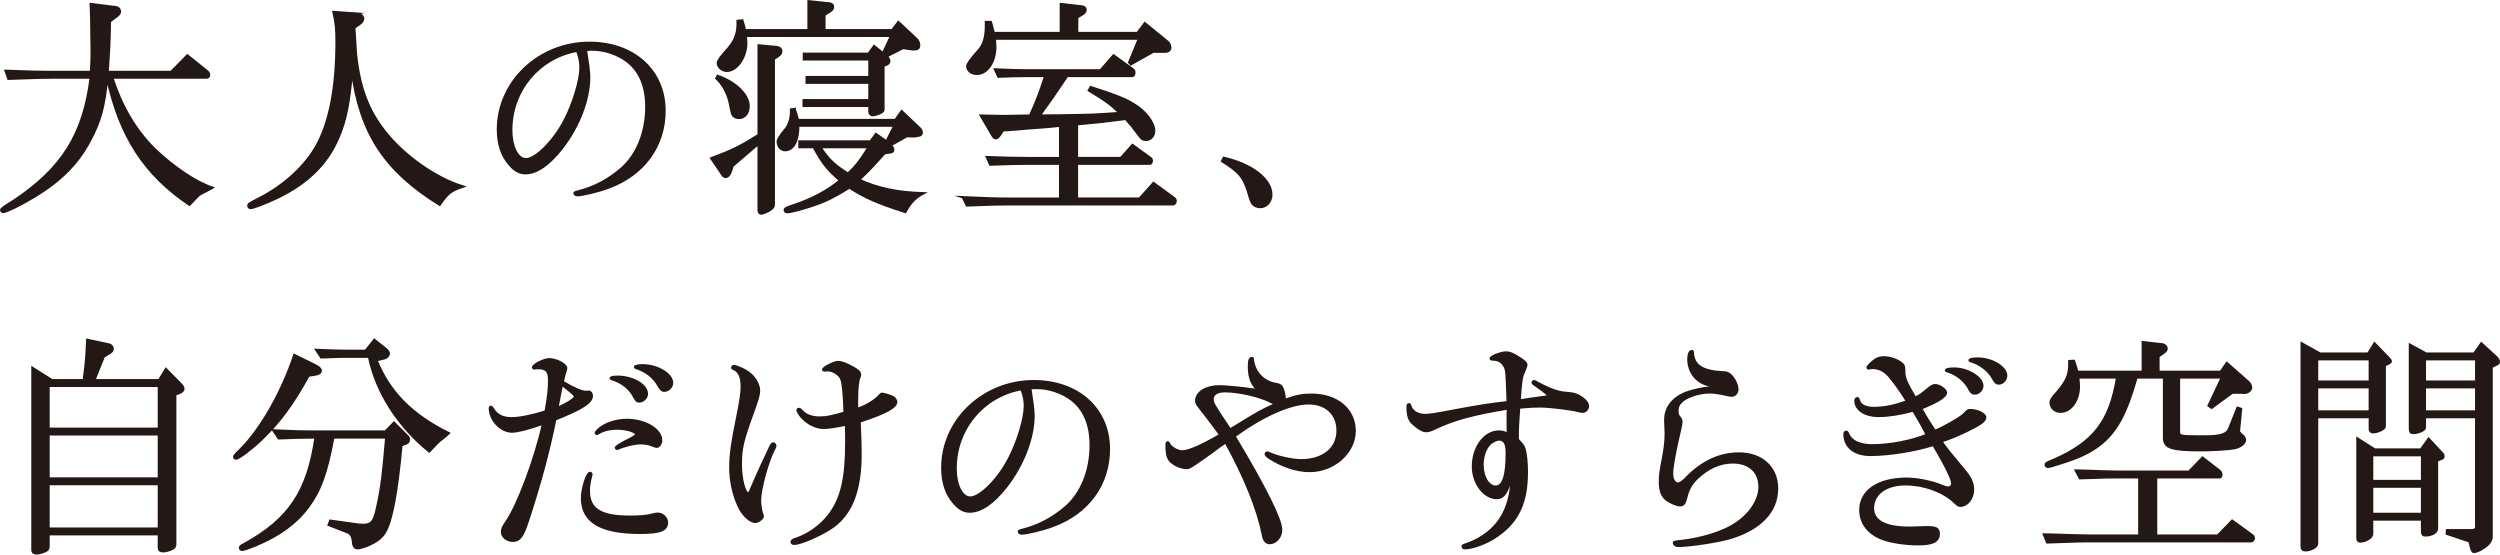
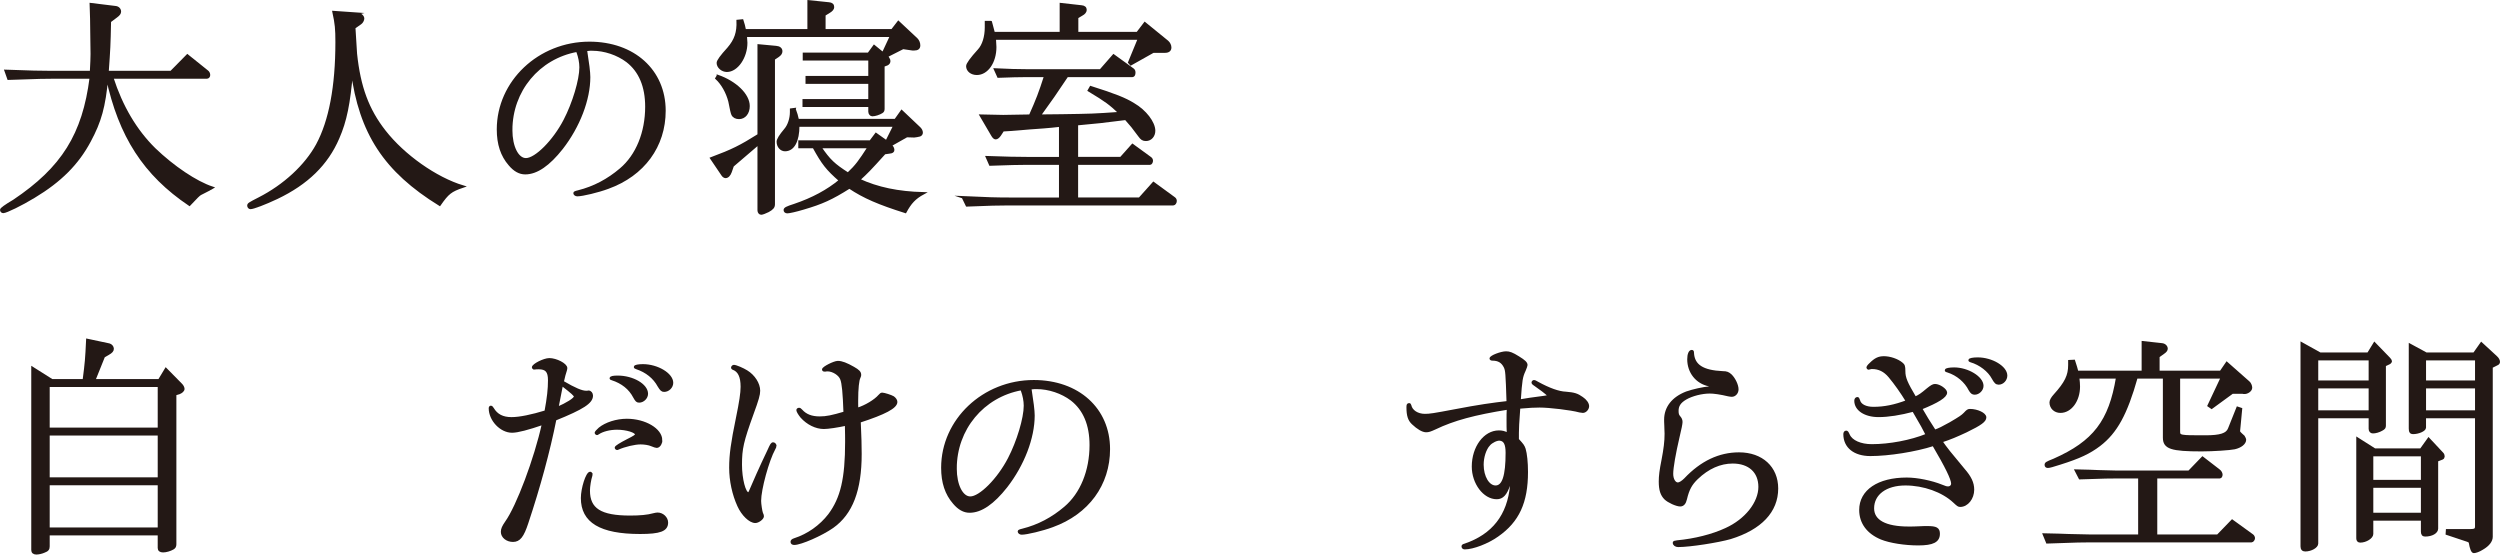
<svg xmlns="http://www.w3.org/2000/svg" id="b" data-name="レイヤー 2" width="428.543" height="95.055" viewBox="0 0 428.543 95.055">
  <defs>
    <style>
      .d {
        fill: #231815;
        stroke: #231815;
        stroke-miterlimit: 10;
        stroke-width: .4px;
      }
    </style>
  </defs>
  <g id="c" data-name="text">
    <g>
      <path class="d" d="M8.839,13.3c-1.44,0-1.48,0-7.398.2l-.48-1.36c4.279.16,5.999.2,7.879.2h6.759c.08-1.36.12-2.6.12-3.08q0-1.2-.08-6.039l-.08-2.519,4.239.52c.44.04.76.36.76.76,0,.28-.159.519-.6.84l-1.12.84c-.08,4.119-.12,4.759-.399,8.679h10.878l2.8-2.84,3.439,2.76c.16.12.279.36.279.6,0,.24-.159.44-.399.44h-16.197c1.6,4.959,3.999,9.038,7.238,12.237,3.2,3.08,7.119,5.72,9.919,6.639-.2.12-.44.28-.48.28l-1.56.8c-.28.16-.64.52-1.88,1.84-7.719-5.199-11.958-11.758-14.117-21.796-.48,5.039-1.16,7.479-2.96,10.838-2.079,3.919-5.039,6.879-9.558,9.599-2.16,1.319-4.8,2.6-5.279,2.6-.2,0-.36-.16-.36-.36q0-.28,2.16-1.56c8.358-5.599,11.958-11.358,13.197-21.116h-6.719Z" />
      <path class="d" d="M61.209,2.341c.56.04,1.04.44,1.04.84,0,.24-.2.64-.44.8l-1.079.76.279,4.479c.601,5.719,2.04,9.598,4.92,13.278,3.279,4.199,8.798,8.079,13.438,9.479-2.12.72-2.6,1.12-3.999,3.119-9.398-5.799-13.638-12.278-15.038-22.956-.479,5.639-1.08,8.599-2.359,11.518-1.92,4.479-5.319,7.799-10.519,10.278-2.039.96-4.039,1.72-4.519,1.72-.2,0-.36-.2-.36-.4,0-.28.12-.36,1.84-1.24,4.319-2.2,7.999-5.599,9.958-9.199,2.2-4.079,3.319-9.998,3.319-17.597,0-2.24-.08-3.12-.519-5.159l4.039.28Z" />
      <path class="d" d="M100.433,8.54c.359,2.28.56,3.84.56,4.68,0,3.839-1.76,8.438-4.679,12.198-2.24,2.839-4.319,4.279-6.279,4.279-.96,0-1.84-.48-2.68-1.48-1.359-1.56-2-3.519-2-6.039,0-8.158,7.039-14.837,15.678-14.837,7.599,0,12.878,4.759,12.878,11.638,0,6.079-3.6,10.998-9.679,13.198-1.72.64-4.399,1.28-5.278,1.28-.24,0-.48-.16-.48-.36,0-.08.12-.16.64-.28,2.72-.68,5.119-1.96,7.279-3.8,2.8-2.359,4.399-6.318,4.399-10.718,0-3.519-1.12-6.119-3.28-7.799-1.64-1.24-3.879-2-5.998-2h-.36c-.08,0-.12,0-.4.04h-.319ZM87.635,22.298c0,2.88,1.08,4.999,2.519,4.999,1.68,0,4.799-3.119,6.639-6.679,1.52-2.919,2.72-6.919,2.72-9.078,0-.84-.2-1.8-.48-2.56-.079-.2-.119-.28-.119-.28-6.6,1.2-11.278,6.839-11.278,13.598Z" />
-       <path class="d" d="M130.043,7.78l2.999.28c.56.04.88.32.88.72,0,.32-.16.56-.56.84l-.72.48v24.916c0,.48-.24.76-.96,1.16-.48.24-1,.44-1.2.44-.239,0-.44-.239-.44-.56v-11.438l-4.439,3.799-.36,1.04c-.199.56-.519.88-.879.88-.16,0-.4-.16-.52-.36l-1.92-2.839c3.64-1.36,5-2.04,8.119-3.999V7.78ZM123.044,13.02c3.079,1.08,5.279,3.239,5.279,5.159,0,1.2-.68,2.04-1.64,2.04-.52,0-.92-.2-1.12-.6q-.16-.319-.519-2.239c-.4-1.56-1.24-3.04-2.24-3.959l.24-.4ZM127.243,3.501c.24.76.28.88.44,1.68h10.918V.222l3.479.36c.479.04.72.24.72.64,0,.28-.24.56-.64.8l-.84.519v2.64h11.598l1.08-1.399,3.119,2.919c.28.28.44.68.44,1.08,0,.48-.28.68-.88.68h-.24l-1.64-.239-2.76,1.399.24.4c.12.16.16.32.16.44,0,.24-.12.44-.36.56l-.64.24v7.399c0,.28-.08.44-.28.56-.44.28-1.16.519-1.64.519-.24,0-.479-.28-.479-.6v-1h-11.278v-.96h11.278v-2.999h-10.759v-.96h10.759v-3.04h-11.238v-.96h11.078l.96-1.32,1.52,1.24,1.399-2.999h-24.916c.04.44.08.96.08,1.2,0,2.479-1.6,4.799-3.319,4.799-.8,0-1.56-.64-1.56-1.359q0-.52,1.8-2.48c1.239-1.44,1.68-2.759,1.6-4.719l.8-.08ZM136.202,18.698c.319.88.359,1,.56,1.88h16.717l1.08-1.52,3.08,2.919c.199.2.359.48.359.76,0,.2-.12.399-.359.479-.08.04-.841.16-.92.16l-1.28-.04-2.76,1.56.28.32c.08.12.16.319.16.479,0,.28-.2.4-.64.44l-.84.12c-2.64,2.919-3,3.28-4.399,4.559,3.199,1.48,6.719,2.2,11.038,2.32-1.48.8-2.24,1.64-3.08,3.2-4.559-1.44-7.078-2.519-9.598-4.199-3.04,1.919-4.72,2.679-7.879,3.599-1.32.4-2.439.64-2.76.64-.28,0-.44-.16-.44-.36,0-.28.319-.44,1.68-.88,3.079-1.04,5.679-2.439,7.798-4.199-2.239-1.96-2.959-2.879-4.519-5.719h-2.439v-.96h12.157l.96-1.28,1.8,1.28,1.36-2.72h-16.477c0,2.64-.84,4.199-2.279,4.199-.681,0-1.24-.64-1.24-1.44q0-.56,1.28-2.08c.6-.68.999-1.879.999-2.999v-.44l.601-.08ZM140.6,25.218c1.56,2.279,2.32,2.999,4.76,4.559,1.44-1.36,1.96-2.08,3.56-4.559h-8.319Z" />
+       <path class="d" d="M130.043,7.78l2.999.28c.56.04.88.32.88.72,0,.32-.16.56-.56.84l-.72.48v24.916c0,.48-.24.76-.96,1.16-.48.24-1,.44-1.2.44-.239,0-.44-.239-.44-.56v-11.438l-4.439,3.799-.36,1.04c-.199.56-.519.88-.879.88-.16,0-.4-.16-.52-.36l-1.92-2.839c3.64-1.36,5-2.04,8.119-3.999V7.78ZM123.044,13.02c3.079,1.08,5.279,3.239,5.279,5.159,0,1.2-.68,2.04-1.64,2.04-.52,0-.92-.2-1.12-.6q-.16-.319-.519-2.239c-.4-1.56-1.24-3.04-2.24-3.959l.24-.4ZM127.243,3.501c.24.76.28.88.44,1.68h10.918V.222l3.479.36c.479.04.72.24.72.64,0,.28-.24.56-.64.8l-.84.519v2.64h11.598l1.08-1.399,3.119,2.919c.28.28.44.68.44,1.08,0,.48-.28.68-.88.68h-.24l-1.64-.239-2.76,1.399.24.4c.12.16.16.32.16.44,0,.24-.12.44-.36.56l-.64.24v7.399c0,.28-.08.44-.28.56-.44.28-1.16.519-1.64.519-.24,0-.479-.28-.479-.6v-1h-11.278v-.96h11.278v-2.999h-10.759v-.96h10.759v-3.04h-11.238v-.96h11.078l.96-1.32,1.52,1.24,1.399-2.999h-24.916c.04.44.08.96.08,1.2,0,2.479-1.6,4.799-3.319,4.799-.8,0-1.56-.64-1.56-1.359q0-.52,1.8-2.48c1.239-1.44,1.68-2.759,1.6-4.719ZM136.202,18.698c.319.88.359,1,.56,1.88h16.717l1.08-1.52,3.08,2.919c.199.2.359.48.359.76,0,.2-.12.399-.359.479-.08.04-.841.16-.92.16l-1.28-.04-2.76,1.56.28.32c.08.12.16.319.16.479,0,.28-.2.4-.64.44l-.84.12c-2.64,2.919-3,3.28-4.399,4.559,3.199,1.48,6.719,2.2,11.038,2.32-1.48.8-2.24,1.64-3.08,3.2-4.559-1.44-7.078-2.519-9.598-4.199-3.04,1.919-4.72,2.679-7.879,3.599-1.32.4-2.439.64-2.76.64-.28,0-.44-.16-.44-.36,0-.28.319-.44,1.68-.88,3.079-1.04,5.679-2.439,7.798-4.199-2.239-1.96-2.959-2.879-4.519-5.719h-2.439v-.96h12.157l.96-1.28,1.8,1.28,1.36-2.72h-16.477c0,2.64-.84,4.199-2.279,4.199-.681,0-1.24-.64-1.24-1.44q0-.56,1.28-2.08c.6-.68.999-1.879.999-2.999v-.44l.601-.08ZM140.6,25.218c1.56,2.279,2.32,2.999,4.76,4.559,1.44-1.36,1.96-2.08,3.56-4.559h-8.319Z" />
      <path class="d" d="M165.049,33.816c4.199.2,5.919.239,7.878.239h8.799v-5.999h-5.639c-1.56,0-2.92.04-6.359.16l-.56-1.279c3.56.12,4.959.16,6.919.16h5.639v-5.559c-.96.12-1.92.2-2.879.28-1.8.12-3.24.24-4.08.319-.96.08-1.919.16-2.839.2l-.52.8c-.239.36-.519.56-.72.56s-.399-.16-.64-.6l-1.92-3.279c1.68.04,3.079.08,3.84.08q1.319,0,4.599-.08c1.2-2.68,1.68-3.919,2.6-6.799h-3.239c-1.48,0-2.439.04-4.799.12l-.56-1.24c2.68.12,3.56.16,5.359.16h12.718l2.239-2.56,3.32,2.399c.159.12.239.28.239.56,0,.319-.12.56-.319.56h-11.198c-2.2,3.279-2.519,3.76-4.72,6.799l3.76-.04c5.159-.08,5.479-.08,9.998-.4-1.76-1.64-2.279-2.04-5.319-3.879l.32-.56c4.159,1.319,5.879,2,7.358,2.919,2,1.16,3.519,3.16,3.519,4.56,0,.88-.6,1.56-1.399,1.56-.519,0-.76-.16-1.16-.72-1.119-1.52-1.319-1.76-2.319-2.879-4.159.52-4.759.6-8.358.919v5.799h7.519l2-2.24,3.079,2.24c.16.12.24.28.24.48s-.16.48-.28.48h-12.558v5.999h10.718l2.399-2.679,3.56,2.6c.16.12.24.28.24.48,0,.28-.2.56-.4.56h-28.195c-1.759,0-3.319.04-7.198.2l-.68-1.399ZM169.847,3.781l.12.44c.12.44.24.88.36,1.36l.039.08h11.479V.702l3.56.4c.44.04.68.24.68.6,0,.28-.24.6-.64.8l-.8.48v2.68h10.318l1.279-1.68,3.88,3.159c.279.24.479.64.479,1,0,.479-.32.72-.92.72h-2l-3.839,2.159-.28-.319,1.68-4.08h-24.716c.04.56.08,1.16.08,1.44,0,2.6-1.399,4.599-3.159,4.599-.92,0-1.64-.56-1.64-1.32q0-.56,1.999-2.76c.761-.84,1.2-2.279,1.2-3.879v-.92h.84Z" />
-       <path class="d" d="M209.768,27.057c4.879,1.12,8.158,3.679,8.158,6.319,0,1.2-.84,2.12-1.919,2.12-.48,0-.96-.2-1.28-.56q-.32-.399-.8-2.159c-.8-2.479-1.52-3.319-4.439-5.159l.28-.56Z" />
      <path class="d" d="M8.919,65.181h5.439c.399-3.08.44-3.56.6-6.919l3.759.8c.32.08.601.4.601.72,0,.32-.2.56-.76.88l-.76.44-1.641,4.079h11.118l1.16-1.92,2.64,2.68c.2.2.36.519.36.72,0,.28-.32.56-.721.72l-.68.2v25.716c0,.36-.12.56-.399.72-.48.28-1.2.48-1.68.48-.48,0-.721-.2-.721-.56v-2.359H8.319v2.08c0,.44-.16.68-.72.88-.44.2-1,.32-1.36.32-.44,0-.68-.2-.68-.56v-31.235l3.359,2.12ZM27.235,73.499v-7.358H8.319v7.358h18.916ZM27.235,82.018v-7.559H8.319v7.559h18.916ZM27.235,90.616v-7.639H8.319v7.639h18.916Z" />
-       <path class="d" d="M52.894,64.381c-2.76,4.999-4.999,7.998-8.079,10.958-1.76,1.68-3.919,3.279-4.359,3.279-.159,0-.319-.16-.319-.28,0-.2.16-.4.96-1.16,3.519-3.439,7.198-9.839,9.358-16.317l3.519,1.72c.76.4.999.64.999.96,0,.399-.359.6-1.279.72l-.8.12ZM57.134,74.979c-1.12,6.039-2.199,9.079-4.279,11.878-2,2.759-4.959,4.919-8.998,6.599-1.28.519-2.08.8-2.36.8-.199,0-.359-.16-.359-.36,0-.2.239-.399.68-.6,7.759-4.279,10.918-8.998,12.278-18.317-3.04.04-3.479.04-6.319.16l-.92-1.359c3.439.16,4.799.2,6.639.2h12.558l1.48-1.52,2.239,2.24c.24.2.32.399.32.64,0,.32-.16.56-.48.68l-.8.28c-.76,8.238-1.68,13.078-2.839,14.957-.601.96-1.4,1.56-2.84,2.2-.68.28-1.48.519-1.84.519-.519,0-.76-.4-.8-1.279q-.12-1.12-.88-1.44l-3.279-1.279.28-.72,4.318.6c.4.08.96.12,1.24.12,1.6,0,2-.56,2.6-3.56.6-2.72.92-5.239,1.44-11.438h-9.078ZM57.294,60.102l2.279.04h3.079l1.52-1.88,1.959,1.56c.32.24.52.56.52.8,0,.32-.36.72-.8.8l-1.32.32c2.2,5.479,6.079,9.398,12.398,12.518-.28.28-.641.56-.641.56-.319.28-.64.52-.959.76-.32.279-.88.88-1.76,1.799-5.319-4.319-9.079-10.158-10.318-16.237h-3.68c-.64,0-1.359,0-2.239.04l-2.28.08-.84-1.28,3.08.12Z" />
      <path class="d" d="M91.531,63.141c-.08,0-.16-.08-.16-.16,0-.44,1.88-1.4,2.8-1.4,1.159,0,2.879.88,2.879,1.52,0,.12-.04.24-.08.4-.159.519-.319,1-.519,1.96,2.119,1.24,3.279,1.72,4.039,1.72h.2c.08-.04.16-.04.2-.04.319,0,.56.32.56.68,0,1.16-1.52,2.159-6.279,4.079-1.079,5.439-2.759,11.598-4.799,17.717-.76,2.32-1.359,3.08-2.439,3.08-1.04,0-1.88-.68-1.88-1.52,0-.52.2-.92.72-1.68,1.92-2.679,4.999-10.838,6.319-16.877-2.56.88-4.359,1.36-5.319,1.36-1.92,0-3.799-2-3.799-3.999,0-.16.079-.24.159-.24.12,0,.2.08.32.28.68,1.16,1.72,1.68,3.239,1.68,1.4,0,3.479-.44,5.839-1.16.44-2.36.601-3.879.601-5.359,0-1.52-.48-2.08-1.8-2.08-.16,0-.56,0-.68.04h-.12ZM96.25,66.26c-.16.84-.44,2.16-.72,3.679,1.6-.68,3.039-1.56,3.039-1.96,0-.24-.44-.64-2.239-2.04l-.08.32ZM101.369,81.298c0,.08,0,.16-.04.28-.2.6-.399,1.799-.399,2.519,0,3.199,1.999,4.479,7.078,4.479,1.68,0,3.04-.12,4-.4.319-.08.56-.12.72-.12.84,0,1.6.72,1.6,1.52,0,1.32-1.2,1.76-4.6,1.76-6.799,0-9.958-1.919-9.958-5.959,0-1.64.84-4.319,1.399-4.319.08,0,.2.12.2.24ZM113.327,75.459c0,.6-.359,1.12-.76,1.12q-.2,0-.88-.28c-.44-.2-1.239-.32-1.88-.32-1,0-2.72.4-3.879.92-.08.04-.12.04-.16.04-.08,0-.2-.12-.2-.2,0-.16.76-.64,2-1.279,1.199-.6,1.48-.8,1.48-1,0-.48-1.64-1-3.279-1-1.24,0-2.479.32-3.199.8-.16.12-.2.12-.24.12-.08,0-.2-.12-.2-.2,0-.08.32-.44.641-.72,1.079-.88,2.919-1.48,4.679-1.48,3.119,0,5.879,1.64,5.879,3.479ZM110.888,67.5c0,.68-.64,1.32-1.319,1.32-.36,0-.48-.12-.84-.76-.761-1.48-2.08-2.519-3.84-3.08-.16-.04-.2-.08-.2-.12,0-.2.44-.28,1.2-.28,2.56,0,4.999,1.4,4.999,2.919ZM115.207,65.62c0,.72-.64,1.36-1.359,1.36-.36,0-.52-.16-.92-.8-.8-1.48-2.12-2.519-3.8-3.08-.24-.08-.28-.12-.28-.2,0-.16.56-.28,1.36-.28,2.479,0,4.999,1.52,4.999,2.999Z" />
      <path class="d" d="M132.91,76.419c0,.12-.08.319-.2.519-1.079,1.96-2.439,6.919-2.439,8.919,0,.519.2,1.839.32,2.119.12.24.16.4.16.52,0,.36-.76.96-1.28.96-.92,0-2.199-1.24-2.879-2.759-.88-1.92-1.4-4.279-1.4-6.519s.28-4.239,1.16-8.519c.56-2.719.8-4.279.8-5.359,0-1.759-.48-2.759-1.52-3.12-.08-.04-.12-.08-.12-.16,0-.12.16-.28.28-.28.359,0,1.56.519,2.199.92,1.239.76,2.119,2.119,2.119,3.319,0,.68-.239,1.52-1.119,3.919-1.72,4.759-2,5.999-2,8.759,0,2.439.64,4.919,1.28,4.919.119,0,.239-.16.359-.479.36-.88,1.88-4.319,3.08-6.799.519-1.16.6-1.28.84-1.28.159,0,.359.2.359.4ZM146.908,69.46c0,.12,0,.36.04.64,1.44-.44,3.079-1.44,3.799-2.279.2-.24.32-.32.48-.32.319,0,1.56.4,1.88.6.319.24.519.52.519.8,0,.92-1.96,1.96-6.279,3.359.12,2.799.16,3.959.16,5.559,0,6.199-1.52,10.198-4.799,12.518-1.88,1.32-5.439,2.879-6.56,2.879-.279,0-.44-.12-.44-.32s.12-.32.479-.44c2.36-.76,4.479-2.28,5.959-4.199,2.12-2.84,2.92-6.199,2.92-12.518,0-.6,0-1.28-.04-2.959-1.48.32-3.079.56-3.8.56-1.359,0-2.799-.72-3.839-1.879-.36-.44-.68-.96-.68-1.16,0-.12.12-.2.279-.2.12,0,.2.08.4.28.72.8,1.72,1.199,3.119,1.199,1.16,0,2.12-.2,4.279-.84-.12-3.399-.279-5.079-.56-5.759-.28-.8-1.44-1.52-2.359-1.52-.12,0-.24,0-.36.04h-.2c-.12,0-.199-.08-.199-.16,0-.32,1.879-1.28,2.519-1.28.68,0,1.48.32,2.679 1.0.84.48,1.12.76,1.12,1.2,0,.12,0,.16-.12.44-.239.44-.399,1.919-.399,3.959v.8Z" />
      <path class="d" d="M176.605,66.54c.359,2.28.56,3.84.56,4.68,0,3.839-1.76,8.438-4.679,12.198-2.24,2.839-4.319,4.279-6.279,4.279-.96,0-1.84-.48-2.68-1.48-1.359-1.56-2-3.519-2-6.039,0-8.158,7.039-14.837,15.678-14.837,7.599,0,12.878,4.759,12.878,11.638,0,6.079-3.6,10.998-9.679,13.198-1.72.64-4.399,1.28-5.278,1.28-.24,0-.48-.16-.48-.36,0-.08.12-.16.64-.28,2.72-.68,5.119-1.96,7.279-3.8,2.8-2.359,4.399-6.318,4.399-10.718,0-3.519-1.12-6.119-3.28-7.799-1.64-1.24-3.879-2-5.998-2h-.36c-.08,0-.12,0-.4.04h-.319ZM163.807,80.298c0,2.88,1.08,4.999,2.519,4.999,1.68,0,4.799-3.119,6.639-6.679,1.52-2.919,2.72-6.919,2.72-9.078,0-.84-.2-1.8-.48-2.56-.079-.2-.119-.28-.119-.28-6.6,1.2-11.278,6.839-11.278,13.598Z" />
-       <path class="d" d="M215.094,66.78c.2,0,.28-.04.28-.12q0-.04-.16-.24c-.76-.8-1.12-2.04-1.12-3.519,0-1.16.12-1.52.56-1.52.079,0,.119.04.119.44.36,2.199,1.92,3.719,4.12,4.039.64.12.88.4,1.119,1.2.08.319.2.919.2,1.119,0,.08,0,.16-.04.4,2.08-.72,3.079-.92,4.64-.92,4.358,0,7.398,2.519,7.398,6.199,0,3.719-3.56,6.879-7.719,6.879-2.239,0-4.719-.84-6.959-2.28-.399-.279-.56-.479-.56-.64,0-.12.12-.24.24-.24.079,0,.159.04.319.08,1.32.64,3.92,1.24,5.519,1.24,3.759,0,6.238-2,6.238-5.079,0-2.84-1.959-4.68-4.959-4.68-3.119,0-7.839,2.08-12.718,5.64,5.279,8.798,7.999,14.277,7.999,16.037,0,1.239-.92,2.279-1.96,2.279-.6,0-1-.44-1.16-1.399-.88-4.439-3.159-10.039-6.398-15.877-.92.6-1.28.879-2.279,1.64q-1.08.8-2.96,2.08c-1,.64-1.04.68-1.48.68-1.08,0-2.56-.76-3-1.52-.279-.48-.399-1.24-.399-2.319,0-.4.04-.56.199-.56.08,0,.12.04.16.12.24.72,1.48,1.44,2.32,1.44,1.079,0,3.239-.919,6.519-2.839-.04-.08-.2-.28-.44-.6-.44-.6-.84-1.16-1.279-1.719l-1.04-1.36c-.28-.359-.519-.68-.72-.92-.479-.6-.64-.88-.64-1.239,0-1.44,1.68-2.479,3.959-2.479,1.12,0,3.999.279,5.879.56h.2ZM211.934,72.98c4.039-2.479,4.239-2.6,6.839-3.76-.48-.12-.601-.16-1.04-.4-1.76-.919-5.399-1.759-7.799-1.759-1.319,0-2.08.519-2.08,1.359,0,.64.08.8,2.28,4.119l.72,1.08,1.08-.64Z" />
      <path class="d" d="M265.604,67.9c-.8-.72-1.44-1.2-2.479-1.92-.32-.2-.4-.32-.4-.4,0-.12.12-.24.24-.24s.16.04.6.279c1.96,1.08,3.64,1.68,4.839,1.72,1.44.12,1.96.28,2.8.88.6.4,1,.96,1,1.4,0,.479-.44.96-.88.96-.12,0-.32-.04-.56-.08-1.44-.4-5.199-.84-6.839-.84-.92,0-1.68.04-3.519.2-.2,2.919-.24,3.399-.24,4.319v1.16c.88.96.96,1.08,1.16,1.64.239.8.399,2.279.399,3.919,0,5.199-1.48,8.438-5.039,10.918-1.68,1.199-4.199,2.159-5.599,2.159-.24,0-.36-.12-.36-.32,0-.12.08-.2.4-.28,4.799-1.64,7.439-4.999,7.918-10.158l-.359-.12c-.56,1.64-1.16,2.279-2.12,2.279-2.159,0-4.079-2.56-4.079-5.399,0-3.319,2-5.999,4.439-5.999.56,0,.92.08,1.56.4-.04-1.04-.04-1.44-.04-2.359,0-.84,0-1.08.04-2-5.759.92-9.318,1.88-12.477,3.399-.88.4-1.12.48-1.56.48-.56,0-1.399-.48-2.279-1.32-.64-.6-.88-1.359-.88-2.759,0-.4.04-.52.24-.52.12,0,.16.04.2.2.199.96,1.239,1.64,2.519,1.64.84,0,1.399-.08,5.199-.8,3.959-.76,6.479-1.12,8.998-1.4-.16-5-.2-5.439-.479-6.039-.44-.88-1.08-1.28-2.16-1.28-.16,0-.28-.08-.28-.16,0-.359,1.8-1.04,2.64-1.04.56,0,1.04.16,2.12.84,1.04.64,1.359.96,1.359,1.32q0,.16-.319.92c-.52,1.12-.601,1.64-.84,5.159l.519-.08,1.24-.2,2.359-.32,1-.16ZM255.246,76.219c-.68.76-1.12,2.12-1.12,3.439,0,2.08,1,3.759,2.239,3.759,1.32,0,1.92-1.839,1.92-5.799,0-1.52-.359-2.199-1.199-2.279-.52-.04-1.36.36-1.84.88Z" />
      <path class="d" d="M285.498,73.179c-.039-.68-.039-1.12-.039-1.24,0-2.08,1.279-3.72,3.639-4.639,1.16-.4,2.76-.76,4-.88.239,0,.359-.08.359-.2q0-.08-.519-.2c-2.12-.44-3.519-2.24-3.519-4.439,0-.84.24-1.399.56-1.399.16,0,.2.04.2.319.12,2.16,1.68,3.16,5.119,3.32.68,0,.96.12,1.399.52.601.6,1.12,1.68,1.12,2.399,0,.6-.44,1.08-.96,1.08-.16,0-.359-.04-.6-.08-1.32-.32-2.479-.48-3.159-.48-1.4,0-3.08.44-4.12,1.04-1.039.6-1.44,1.24-1.44,2.12,0,.519.08.76.28 1.0.279.32.399.56.399.92q0,.44-.519,2.6c-.64,2.719-1.08,5.239-1.08,6.279,0,.96.44,1.68,1,1.68.32,0,.8-.32,1.24-.76,2.799-2.959,5.879-4.399,9.238-4.399,3.919,0,6.519,2.399,6.519,5.999,0,3.919-2.8,6.879-7.999,8.479-2.079.6-6.918,1.36-8.958,1.36-.4,0-.72-.24-.72-.52,0-.16.04-.16.56-.24,3-.28,6.039-1.04,8.358-2.12,3.439-1.56,5.76-4.519,5.76-7.239,0-2.6-1.76-4.2-4.6-4.2-2.16,0-4.239.92-6.119,2.72-1.04,1-1.52,1.88-1.92,3.56-.159.72-.479,1.08-.959,1.08-.641,0-2.04-.64-2.56-1.16-.641-.64-.92-1.48-.92-2.919,0-.96.119-1.919.479-3.719.36-1.88.519-3.12.519-4.479l-.04-1.16Z" />
      <path class="d" d="M334.213,72.619c1.839-1.08,2.119-1.279,2.56-1.72.479-.519.6-.6.919-.6,1.24,0,2.6.64,2.6,1.24s-.72,1.16-3.279,2.399c-1.64.76-2.64,1.2-4.239,1.72.76,1.12,1.56,2.12,3.84,4.839,1.119,1.28,1.6,2.279,1.6,3.439,0,1.48-1,2.76-2.2,2.76-.279,0-.399-.08-1.039-.68-1.96-1.84-5.199-2.999-8.359-2.999-3.359,0-5.559,1.64-5.559,4.119,0,2.16,2.119,3.319,6.119,3.319.519,0,1.08,0,1.76-.04s1.159-.04,1.44-.04c1.52,0,1.96.24,1.96,1.12,0,1.28-1,1.8-3.519,1.8-2.279,0-4.839-.4-6.319-1-2.319-.96-3.6-2.68-3.6-4.879,0-3.279,3.08-5.359,7.959-5.359,1.8,0,4.279.52,5.959,1.2.68.279.84.319,1.12.319.399,0,.72-.279.72-.68,0-.8-1.08-2.959-3.239-6.639-3.08,1-7.679,1.72-10.799,1.72-2.719,0-4.439-1.36-4.439-3.56,0-.24.12-.4.279-.4.16,0,.2.04.44.56.479,1.08,2.039,1.76,3.959,1.76,3.04,0,6.679-.68,9.438-1.8-.64-1.28-.72-1.4-2.319-4.159-2.24.6-4.279.92-5.959.92-2.319,0-3.96-1.08-3.96-2.6,0-.24.12-.44.32-.44.12,0,.16.04.28.4.2.8,1.159,1.279,2.479,1.279,1.88,0,3.64-.359,5.759-1.159-.92-1.52-2-3.04-2.999-4.239-.84-1-1.8-1.48-3-1.48-.12,0-.2,0-.28.04-.159.04-.279.08-.319.08-.08,0-.16-.08-.16-.16,0-.12.16-.36.479-.64.84-.84,1.44-1.12,2.32-1.12,1.04,0,2.319.44,3.039,1.04.36.28.44.48.44,1.32,0,1.159.359,1.999,1.879,4.559.721-.319,1.12-.6,2.16-1.48.6-.479.92-.68,1.239-.68.761,0,1.88.8,1.88,1.28,0,.68-1.399,1.56-4.279,2.719.8,1.4,1.32,2.24,2.36,3.84.879-.32,1.239-.52,2.56-1.24ZM339.811,66.141c0,.68-.64,1.319-1.319,1.319-.36,0-.56-.16-.841-.64-.72-1.44-2.119-2.64-3.759-3.159-.28-.08-.32-.08-.32-.2,0-.16.601-.28,1.4-.28,2.319,0,4.839,1.52,4.839,2.96ZM343.89,64.381c0,.72-.6,1.359-1.279,1.359-.4,0-.601-.2-1-.92-.68-1.279-2.16-2.439-3.8-2.919-.12-.04-.199-.08-.199-.16,0-.16.6-.28,1.399-.28,2.439,0,4.879,1.48,4.879,2.92Z" />
      <path class="d" d="M366.714,81.817h-3.879c-1.44,0-1.48,0-6.319.16l-.68-1.319c1.72.04,3.319.08,3.839.12,1.56.04,2.64.08,3.08.08h12.477l2.319-2.4,2.8,2.16c.28.2.44.519.44.76,0,.2-.12.44-.28.44h-10.918v9.999h10.558l2.479-2.56,3.479,2.519c.12.08.24.319.24.479,0,.24-.24.52-.399.52h-27.796c-1.399,0-1.52,0-7.238.2l-.56-1.359c1.72.04,3.72.08,4.239.12,1.68.04,3.439.08,3.64.08h8.479v-9.999ZM356.235,64.701c.08.56.12,1.24.12,1.56,0,2.4-1.399,4.319-3.159,4.319-.96,0-1.68-.68-1.68-1.6,0-.32.24-.76.68-1.24,1.92-2.12,2.519-3.359,2.519-5.159v-.68l.8-.04c.32 1.0.4,1.239.56,1.879h11.237v-5.079l3.28.36c.44.04.8.36.8.76,0,.24-.2.48-.56.72l-.84.601v2.639h10.679l1.039-1.52,3.76,3.32c.2.16.4.6.4.919,0,.48-.681.96-1.28.88-.08,0-.16-.04-.16-.04h-1.76l-3.559,2.599-.52-.359,2.279-4.839h-7.358v9.199c0,.919.08.919,4.519.919,2.56,0,3.719-.36,4.079-1.32l1.44-3.6.601.2-.28,2.96-.08.8c0,.24.04.279.8.96.08.12.24.44.24.56,0,.6-.72,1.2-1.8,1.44-.72.16-3.68.36-5.639.36-5.199,0-6.439-.4-6.439-2.16v-10.318h-4.719c-1.76,6.239-3.479,9.398-6.359,11.598-1.68,1.279-3.439,2.119-6.759,3.159-1.24.4-1.8.56-2.08.56-.239,0-.359-.12-.359-.32,0-.28.08-.36,1.399-.88,6.879-3.04,9.599-6.599,10.839-14.118h-6.68Z" />
      <path class="d" d="M397.708,60.621h8.238l1.08-1.76,2.519,2.6c.16.16.28.36.28.44,0,.12-.12.28-.28.359l-.76.36v10.318c0,.359-.08.479-.52.72-.479.28-1.079.44-1.52.44-.319,0-.519-.24-.519-.6v-2h-9.039v21.676c0,.56-1.039,1.16-2.039,1.16-.4,0-.601-.24-.601-.68v-34.794l3.16,1.76ZM406.226,65.421v-3.839h-9.039v3.839h9.039ZM406.226,70.54v-4.159h-9.039v4.159h9.039ZM407.066,77.059h7.918l1.32-1.84,2.359,2.519c.12.12.2.32.2.48,0,.12-.08.32-.2.36l-.92.36v11.678c0,.64-.88,1.16-2.039,1.16-.36,0-.52-.2-.52-.68v-2.04h-8.559v2.479c0,.6-1.079,1.28-2.039,1.28-.32,0-.48-.2-.48-.52v-17.117l2.96,1.88ZM415.184,82.458v-4.439h-8.559v4.439h8.559ZM415.184,88.097v-4.679h-8.559v4.679h8.559ZM415.904,60.621h8.199l1.239-1.76,2.519,2.32c.32.28.48.6.48.84,0,.16-.08.32-.28.4l-.96.48v29.115c0,.72-.56,1.44-1.6,2.04-.56.36-1.159.56-1.44.56q-.4,0-.68-1.64c-.04-.12-.16-.2-.36-.279l-3.6-1.2.04-.6h3.84c.96,0,1.159-.12,1.159-.68v-18.717h-8.798v1.799c0,.44-1.08.92-2.04.92-.359,0-.519-.2-.519-.76v-14.357l2.799,1.52ZM424.463,65.421v-3.839h-8.798v3.839h8.798ZM424.463,70.54v-4.159h-8.798v4.159h8.798Z" />
    </g>
  </g>
</svg>